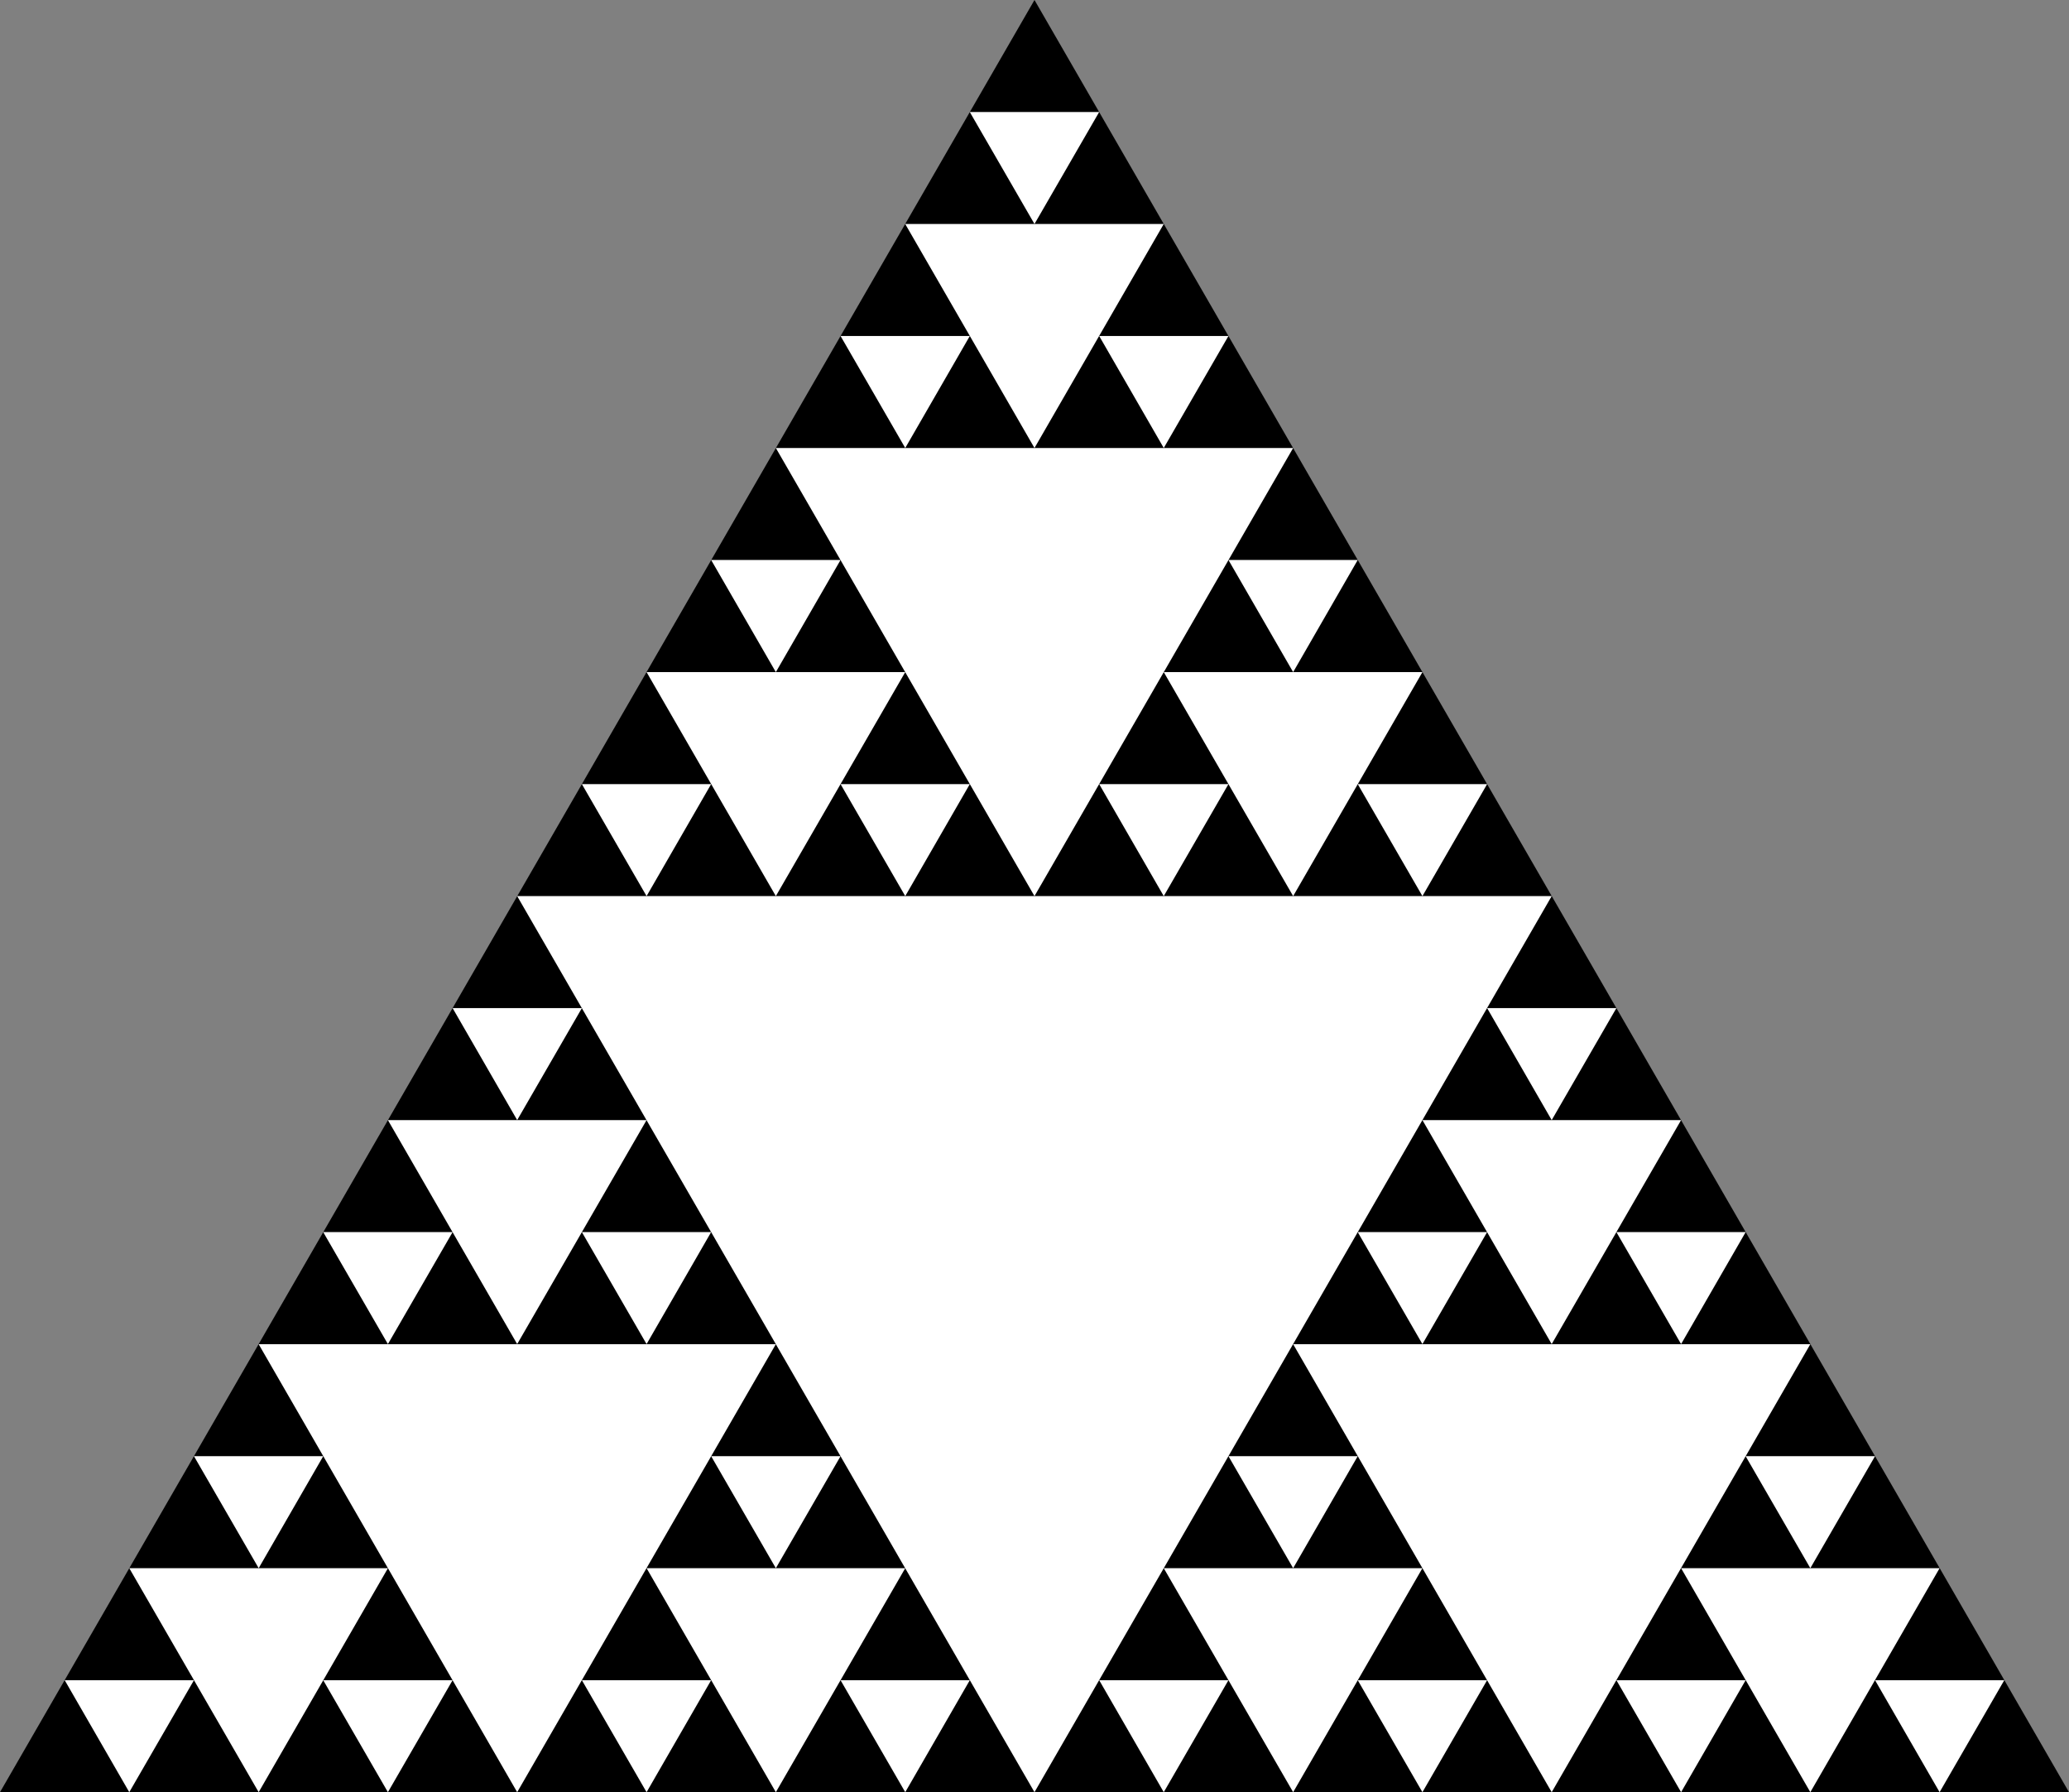
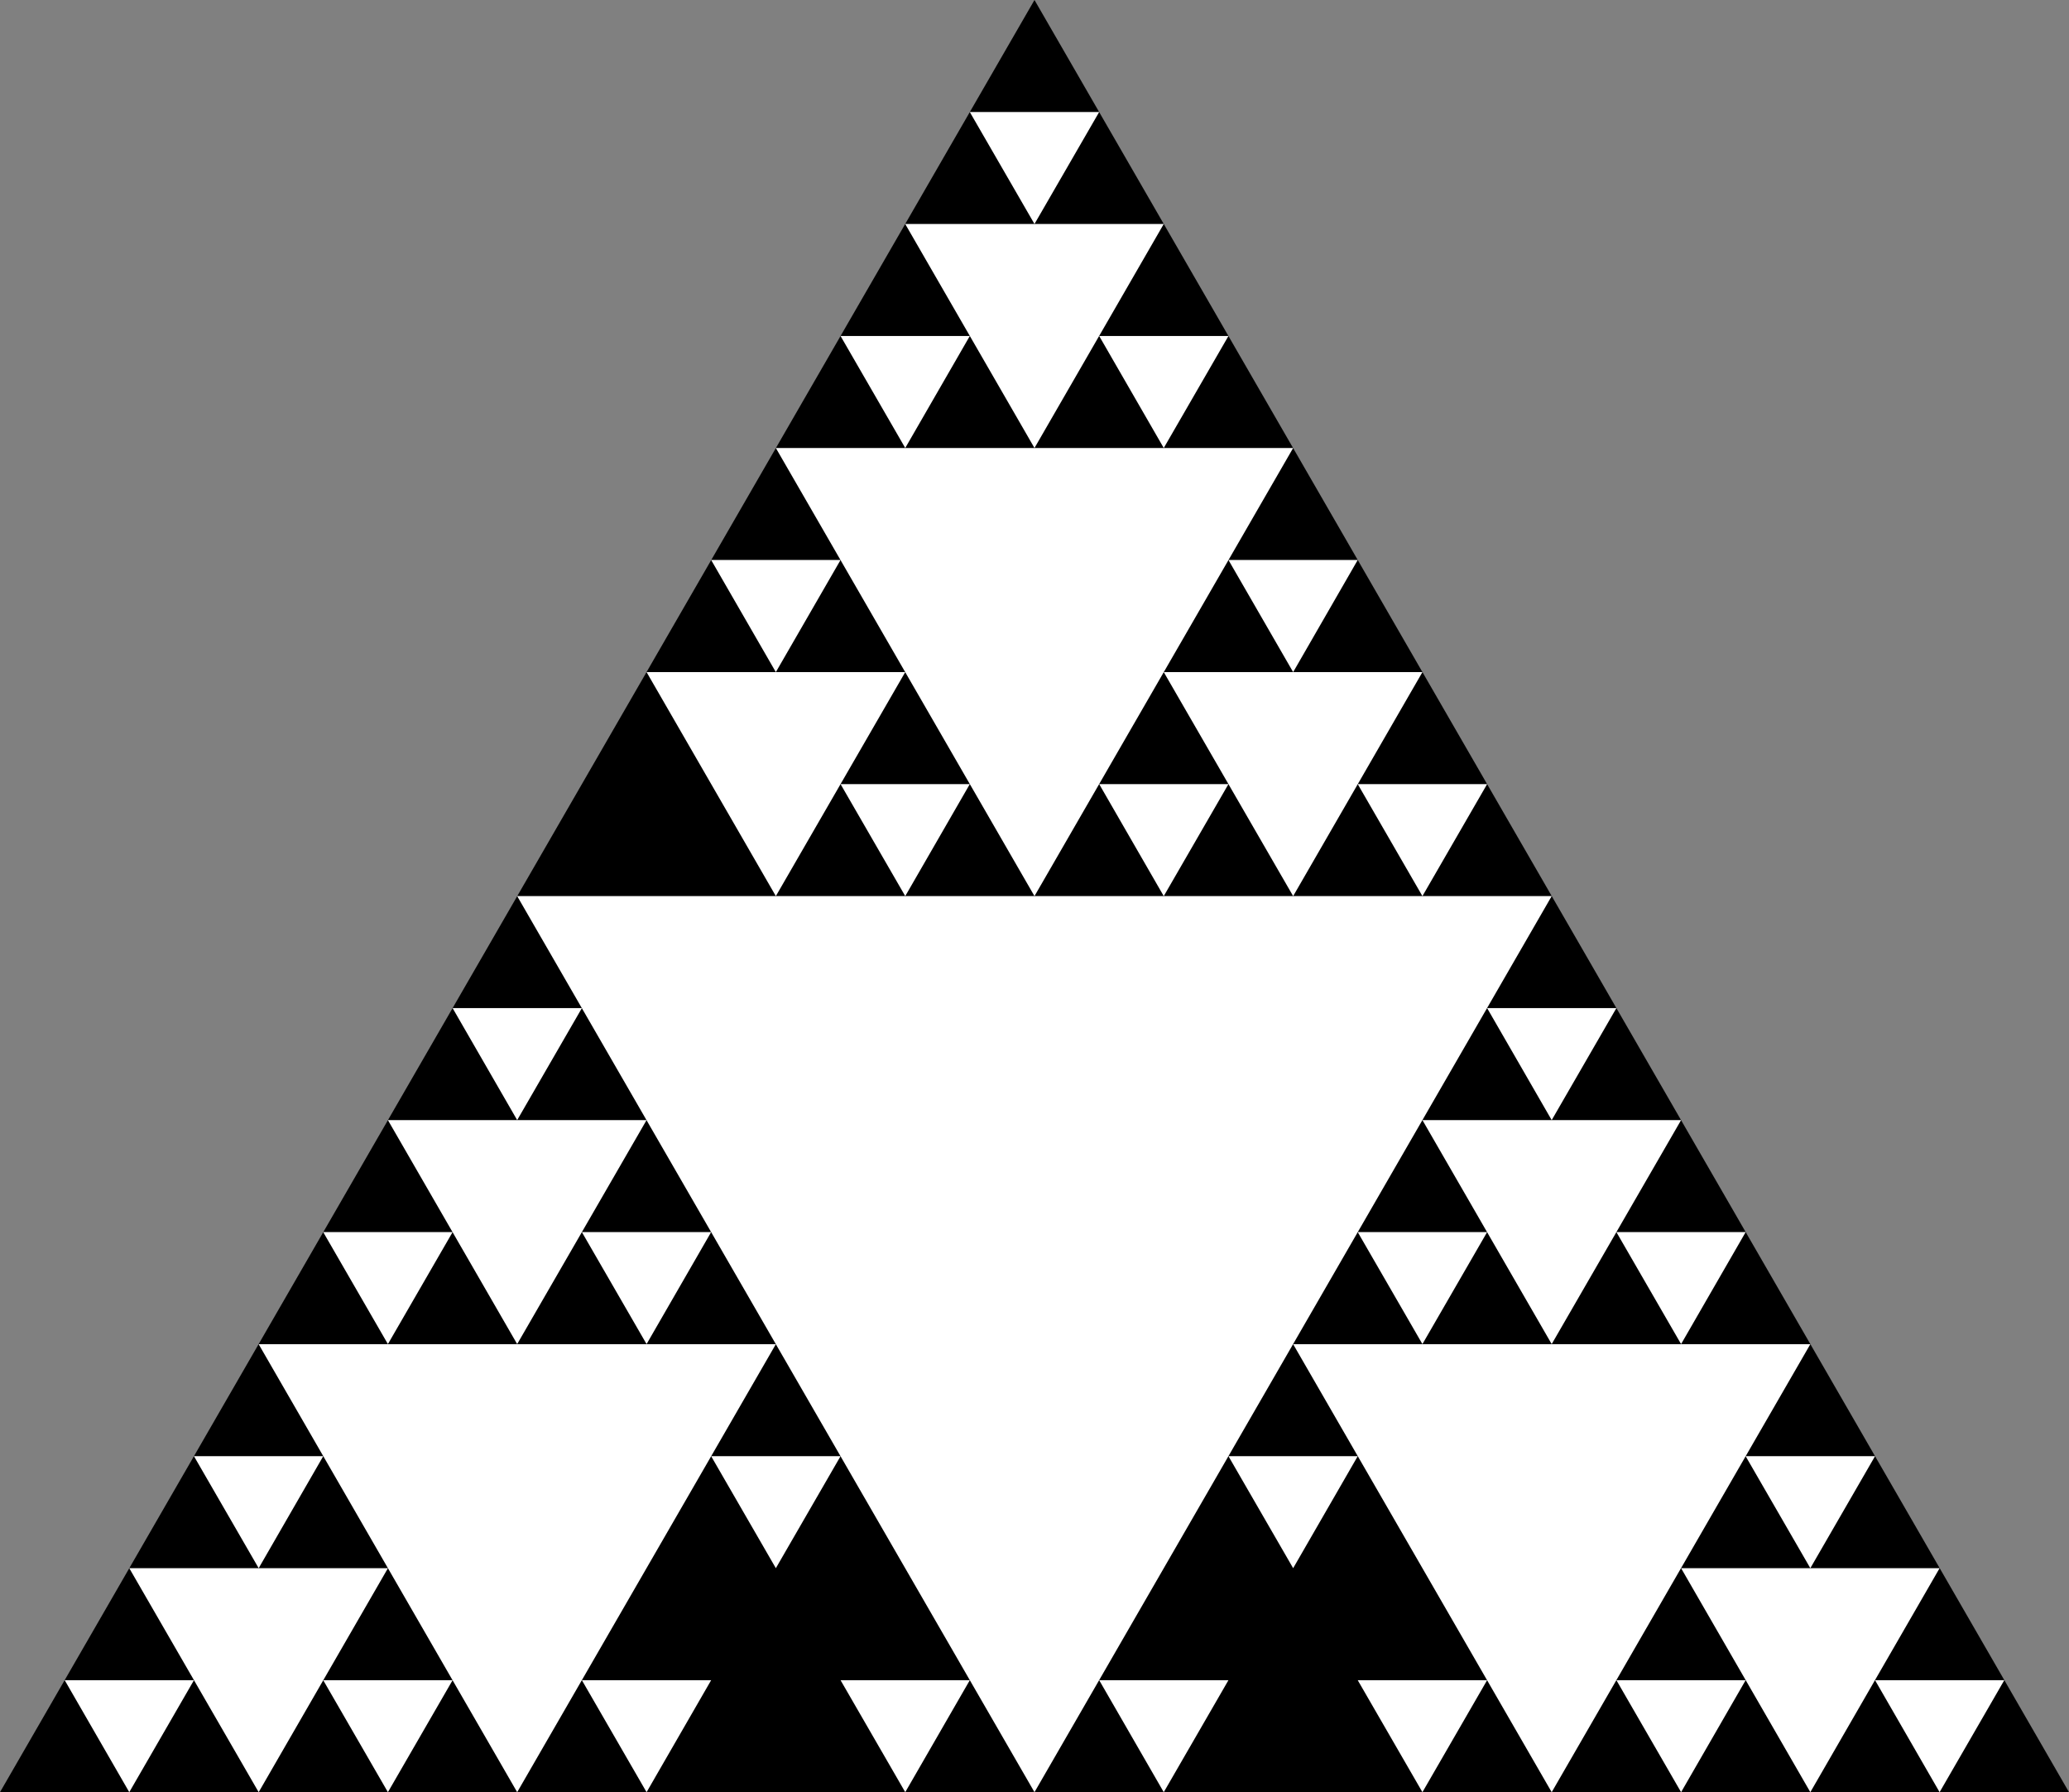
<svg xmlns="http://www.w3.org/2000/svg" width="65.461pt" height="56.695pt" viewBox="0 0 65.461 56.695" version="1.1" id="svg57">
  <rect x="0" y="0" width="65.461" height="56.695" fill="#808080" stroke="none" />
  <defs id="defs16">
    <clipPath id="clip-0">
      <path clip-rule="nonzero" d="M 0,0 H 66 V 56.695 H 0 Z m 0,0" id="path1" />
    </clipPath>
    <clipPath id="clip-1">
      <path clip-rule="nonzero" d="M 16,28 H 50 V 56.695 H 16 Z m 0,0" id="path2" />
    </clipPath>
    <clipPath id="clip-2">
      <path clip-rule="nonzero" d="M 40,42 H 58 V 56.695 H 40 Z m 0,0" id="path3" />
    </clipPath>
    <clipPath id="clip-3">
      <path clip-rule="nonzero" d="M 8,42 H 25 V 56.695 H 8 Z m 0,0" id="path4" />
    </clipPath>
    <clipPath id="clip-4">
      <path clip-rule="nonzero" d="m 53,49 h 9 v 7.695 h -9 z m 0,0" id="path5" />
    </clipPath>
    <clipPath id="clip-5">
-       <path clip-rule="nonzero" d="m 36,49 h 10 v 7.695 H 36 Z m 0,0" id="path6" />
-     </clipPath>
+       </clipPath>
    <clipPath id="clip-6">
-       <path clip-rule="nonzero" d="m 20,49 h 9 v 7.695 h -9 z m 0,0" id="path7" />
-     </clipPath>
+       </clipPath>
    <clipPath id="clip-7">
      <path clip-rule="nonzero" d="m 4,49 h 9 v 7.695 H 4 Z m 0,0" id="path8" />
    </clipPath>
    <clipPath id="clip-8">
      <path clip-rule="nonzero" d="m 59,53 h 5 v 3.695 h -5 z m 0,0" id="path9" />
    </clipPath>
    <clipPath id="clip-9">
      <path clip-rule="nonzero" d="m 51,53 h 5 v 3.695 h -5 z m 0,0" id="path10" />
    </clipPath>
    <clipPath id="clip-10">
      <path clip-rule="nonzero" d="m 26,53 h 5 v 3.695 h -5 z m 0,0" id="path11" />
    </clipPath>
    <clipPath id="clip-11">
      <path clip-rule="nonzero" d="m 18,53 h 5 v 3.695 h -5 z m 0,0" id="path12" />
    </clipPath>
    <clipPath id="clip-12">
      <path clip-rule="nonzero" d="m 42,53 h 6 v 3.695 h -6 z m 0,0" id="path13" />
    </clipPath>
    <clipPath id="clip-13">
      <path clip-rule="nonzero" d="m 34,53 h 5 v 3.695 h -5 z m 0,0" id="path14" />
    </clipPath>
    <clipPath id="clip-14">
      <path clip-rule="nonzero" d="m 10,53 h 5 v 3.695 h -5 z m 0,0" id="path15" />
    </clipPath>
    <clipPath id="clip-15">
      <path clip-rule="nonzero" d="m 2,53 h 5 v 3.695 H 2 Z m 0,0" id="path16" />
    </clipPath>
  </defs>
  <g clip-path="url(#clip-0)" id="g17">
    <path fill-rule="nonzero" fill="#000000" fill-opacity="1" d="M 32.73,0 0,56.695 h 65.461 z m 0,0" id="path17" />
  </g>
  <g clip-path="url(#clip-1)" id="g18">
    <path fill-rule="nonzero" fill="#ffffff" fill-opacity="1" d="M 32.73,56.695 49.094,28.348 H 16.363 Z m 0,0" id="path18" />
  </g>
  <g clip-path="url(#clip-2)" id="g19">
    <path fill-rule="nonzero" fill="#ffffff" fill-opacity="1" d="M 49.094,56.695 57.277,42.523 H 40.914 Z m 0,0" id="path19" />
  </g>
  <g clip-path="url(#clip-3)" id="g20">
    <path fill-rule="nonzero" fill="#ffffff" fill-opacity="1" d="M 16.363,56.695 24.547,42.523 H 8.184 Z m 0,0" id="path20" />
  </g>
  <path fill-rule="nonzero" fill="#ffffff" fill-opacity="1" d="M 32.73,28.348 40.914,14.172 H 24.547 Z m 0,0" id="path21" />
  <g clip-path="url(#clip-4)" id="g22">
    <path fill-rule="nonzero" fill="#ffffff" fill-opacity="1" d="m 57.277,56.695 4.09,-7.086 H 53.188 Z m 0,0" id="path22" />
  </g>
  <g clip-path="url(#clip-5)" id="g23">
    <path fill-rule="nonzero" fill="#ffffff" fill-opacity="1" d="m 40.914,56.695 4.09,-7.086 h -8.184 z m 0,0" id="path23" />
  </g>
  <path fill-rule="nonzero" fill="#ffffff" fill-opacity="1" d="m 49.094,42.52 4.094,-7.086 h -8.184 z m 0,0" id="path24" />
  <g clip-path="url(#clip-6)" id="g25">
    <path fill-rule="nonzero" fill="#ffffff" fill-opacity="1" d="m 24.547,56.695 4.094,-7.086 h -8.184 z m 0,0" id="path25" />
  </g>
  <g clip-path="url(#clip-7)" id="g26">
    <path fill-rule="nonzero" fill="#ffffff" fill-opacity="1" d="m 8.184,56.695 4.09,-7.086 H 4.09 Z m 0,0" id="path26" />
  </g>
  <path fill-rule="nonzero" fill="#ffffff" fill-opacity="1" d="m 16.363,42.52 4.094,-7.086 h -8.184 z m 0,0" id="path27" />
  <path fill-rule="nonzero" fill="#ffffff" fill-opacity="1" d="m 40.914,28.348 4.09,-7.086 h -8.184 z m 0,0" id="path28" />
  <path fill-rule="nonzero" fill="#ffffff" fill-opacity="1" d="m 24.547,28.348 4.094,-7.086 h -8.184 z m 0,0" id="path29" />
  <path fill-rule="nonzero" fill="#ffffff" fill-opacity="1" d="m 32.73,14.172 4.09,-7.086 h -8.18 z m 0,0" id="path30" />
  <g clip-path="url(#clip-8)" id="g31">
    <path fill-rule="nonzero" fill="#ffffff" fill-opacity="1" d="m 61.367,56.695 2.047,-3.543 h -4.09 z m 0,0" id="path31" />
  </g>
  <g clip-path="url(#clip-9)" id="g32">
    <path fill-rule="nonzero" fill="#ffffff" fill-opacity="1" d="m 53.188,56.695 2.043,-3.543 h -4.09 z m 0,0" id="path32" />
  </g>
  <path fill-rule="nonzero" fill="#ffffff" fill-opacity="1" d="m 57.277,49.609 2.047,-3.543 h -4.094 z m 0,0" id="path33" />
  <g clip-path="url(#clip-10)" id="g34">
    <path fill-rule="nonzero" fill="#ffffff" fill-opacity="1" d="m 28.641,56.695 2.043,-3.543 H 26.594 Z m 0,0" id="path34" />
  </g>
  <g clip-path="url(#clip-11)" id="g35">
    <path fill-rule="nonzero" fill="#ffffff" fill-opacity="1" d="M 20.457,56.695 22.5,53.152 h -4.09 z m 0,0" id="path35" />
  </g>
  <path fill-rule="nonzero" fill="#ffffff" fill-opacity="1" d="M 24.547,49.609 26.594,46.066 H 22.5 Z m 0,0" id="path36" />
  <path fill-rule="nonzero" fill="#ffffff" fill-opacity="1" d="m 45.004,28.348 2.047,-3.543 h -4.094 z m 0,0" id="path37" />
  <path fill-rule="nonzero" fill="#ffffff" fill-opacity="1" d="m 36.82,28.348 2.047,-3.543 h -4.09 z m 0,0" id="path38" />
  <path fill-rule="nonzero" fill="#ffffff" fill-opacity="1" d="m 40.914,21.262 2.043,-3.547 h -4.09 z m 0,0" id="path39" />
  <g clip-path="url(#clip-12)" id="g40">
    <path fill-rule="nonzero" fill="#ffffff" fill-opacity="1" d="m 45.004,56.695 2.047,-3.543 h -4.094 z m 0,0" id="path40" />
  </g>
  <g clip-path="url(#clip-13)" id="g41">
    <path fill-rule="nonzero" fill="#ffffff" fill-opacity="1" d="m 36.82,56.695 2.047,-3.543 h -4.09 z m 0,0" id="path41" />
  </g>
  <path fill-rule="nonzero" fill="#ffffff" fill-opacity="1" d="m 40.914,49.609 2.043,-3.543 h -4.09 z m 0,0" id="path42" />
  <g clip-path="url(#clip-14)" id="g43">
    <path fill-rule="nonzero" fill="#ffffff" fill-opacity="1" d="m 12.273,56.695 2.047,-3.543 h -4.094 z m 0,0" id="path43" />
  </g>
  <g clip-path="url(#clip-15)" id="g44">
    <path fill-rule="nonzero" fill="#ffffff" fill-opacity="1" d="M 4.09,56.695 6.137,53.152 H 2.047 Z m 0,0" id="path44" />
  </g>
  <path fill-rule="nonzero" fill="#ffffff" fill-opacity="1" d="m 8.184,49.609 2.043,-3.543 H 6.137 Z m 0,0" id="path45" />
  <path fill-rule="nonzero" fill="#ffffff" fill-opacity="1" d="m 28.641,28.348 2.043,-3.543 H 26.594 Z m 0,0" id="path46" />
-   <path fill-rule="nonzero" fill="#ffffff" fill-opacity="1" d="M 20.457,28.348 22.5,24.805 h -4.09 z m 0,0" id="path47" />
  <path fill-rule="nonzero" fill="#ffffff" fill-opacity="1" d="M 24.547,21.262 26.594,17.715 H 22.5 Z m 0,0" id="path48" />
  <path fill-rule="nonzero" fill="#ffffff" fill-opacity="1" d="m 53.188,42.52 2.043,-3.543 h -4.09 z m 0,0" id="path49" />
  <path fill-rule="nonzero" fill="#ffffff" fill-opacity="1" d="m 45.004,42.52 2.047,-3.543 h -4.094 z m 0,0" id="path50" />
  <path fill-rule="nonzero" fill="#ffffff" fill-opacity="1" d="m 49.094,35.434 2.047,-3.543 h -4.09 z m 0,0" id="path51" />
  <path fill-rule="nonzero" fill="#ffffff" fill-opacity="1" d="M 20.457,42.52 22.5,38.977 h -4.09 z m 0,0" id="path52" />
  <path fill-rule="nonzero" fill="#ffffff" fill-opacity="1" d="m 12.273,42.52 2.047,-3.543 h -4.094 z m 0,0" id="path53" />
  <path fill-rule="nonzero" fill="#ffffff" fill-opacity="1" d="m 16.363,35.434 2.047,-3.543 h -4.09 z m 0,0" id="path54" />
  <path fill-rule="nonzero" fill="#ffffff" fill-opacity="1" d="m 36.82,14.172 2.047,-3.543 h -4.09 z m 0,0" id="path55" />
  <path fill-rule="nonzero" fill="#ffffff" fill-opacity="1" d="m 28.641,14.172 2.043,-3.543 H 26.594 Z m 0,0" id="path56" />
  <path fill-rule="nonzero" fill="#ffffff" fill-opacity="1" d="m 32.73,7.086 2.047,-3.543 h -4.094 z m 0,0" id="path57" />
</svg>